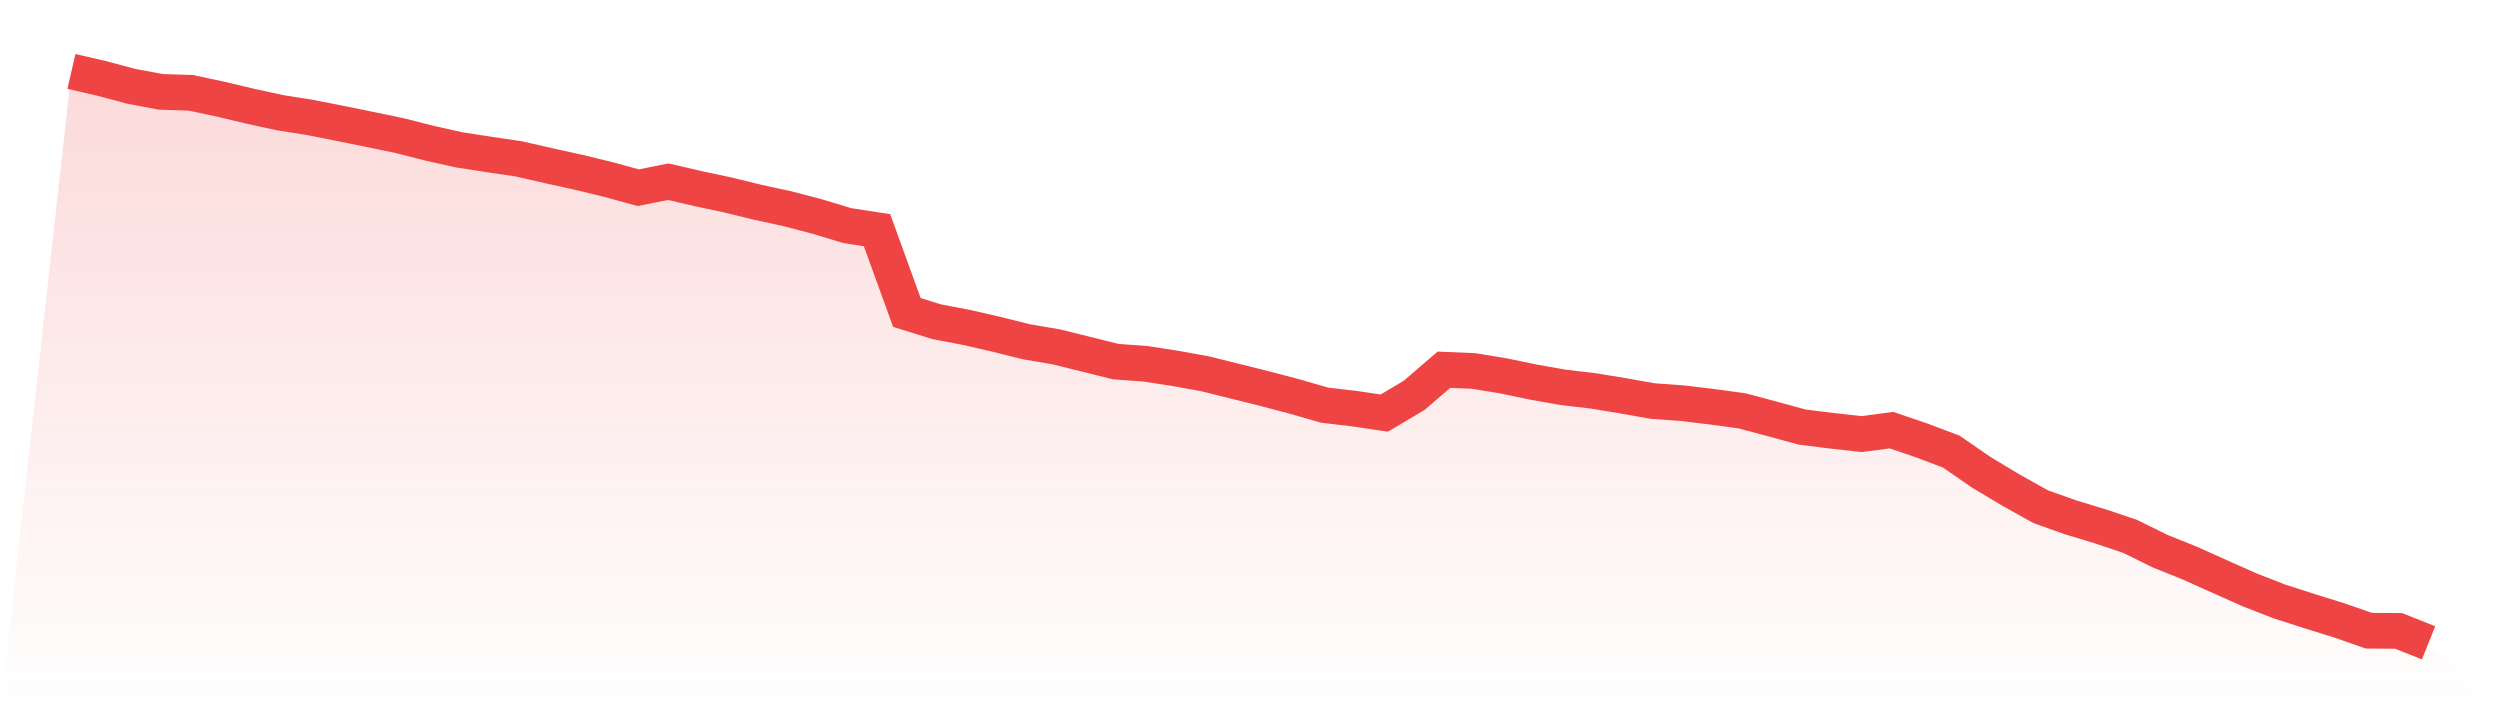
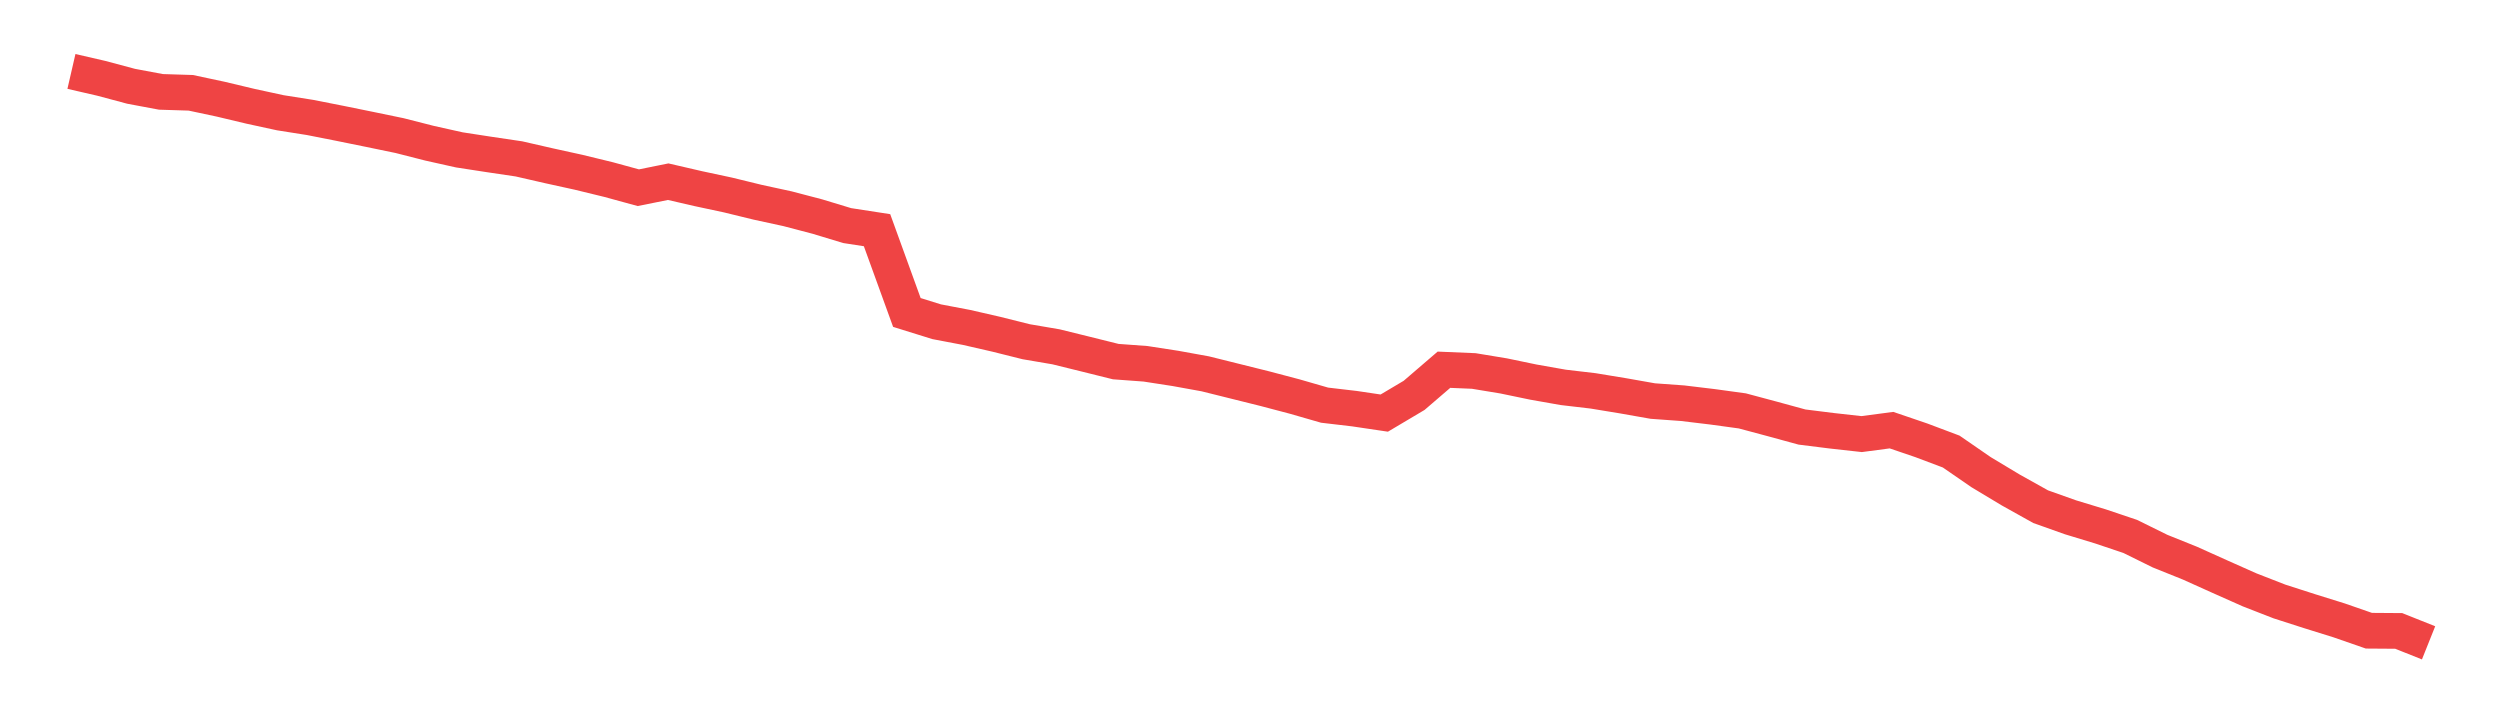
<svg xmlns="http://www.w3.org/2000/svg" viewBox="0 0 140 40">
  <defs>
    <linearGradient id="gradient" x1="0" x2="0" y1="0" y2="1">
      <stop offset="0%" stop-color="#ef4444" stop-opacity="0.2" />
      <stop offset="100%" stop-color="#ef4444" stop-opacity="0" />
    </linearGradient>
  </defs>
-   <path d="M4,4 L4,4 L5.671,4.385 L7.342,4.832 L9.013,5.145 L10.684,5.197 L12.354,5.553 L14.025,5.951 L15.696,6.314 L17.367,6.578 L19.038,6.908 L20.709,7.248 L22.38,7.594 L24.051,8.02 L25.722,8.393 L27.392,8.65 L29.063,8.898 L30.734,9.281 L32.405,9.648 L34.076,10.055 L35.747,10.512 L37.418,10.174 L39.089,10.561 L40.759,10.918 L42.43,11.326 L44.101,11.689 L45.772,12.127 L47.443,12.633 L49.114,12.891 L50.785,17.498 L52.456,18.018 L54.127,18.336 L55.797,18.719 L57.468,19.137 L59.139,19.422 L60.81,19.834 L62.481,20.25 L64.152,20.373 L65.823,20.631 L67.494,20.934 L69.165,21.35 L70.835,21.766 L72.506,22.207 L74.177,22.689 L75.848,22.885 L77.519,23.133 L79.19,22.141 L80.861,20.705 L82.532,20.775 L84.203,21.051 L85.873,21.398 L87.544,21.693 L89.215,21.889 L90.886,22.164 L92.557,22.459 L94.228,22.58 L95.899,22.781 L97.57,23.01 L99.24,23.457 L100.911,23.914 L102.582,24.123 L104.253,24.309 L105.924,24.088 L107.595,24.658 L109.266,25.287 L110.937,26.439 L112.608,27.443 L114.278,28.375 L115.949,28.969 L117.62,29.477 L119.291,30.039 L120.962,30.863 L122.633,31.535 L124.304,32.287 L125.975,33.031 L127.646,33.682 L129.316,34.219 L130.987,34.74 L132.658,35.32 L134.329,35.332 L136,36 L140,40 L0,40 z" fill="url(#gradient)" />
  <path d="M4,4 L4,4 L5.671,4.385 L7.342,4.832 L9.013,5.145 L10.684,5.197 L12.354,5.553 L14.025,5.951 L15.696,6.314 L17.367,6.578 L19.038,6.908 L20.709,7.248 L22.38,7.594 L24.051,8.02 L25.722,8.393 L27.392,8.65 L29.063,8.898 L30.734,9.281 L32.405,9.648 L34.076,10.055 L35.747,10.512 L37.418,10.174 L39.089,10.561 L40.759,10.918 L42.43,11.326 L44.101,11.689 L45.772,12.127 L47.443,12.633 L49.114,12.891 L50.785,17.498 L52.456,18.018 L54.127,18.336 L55.797,18.719 L57.468,19.137 L59.139,19.422 L60.81,19.834 L62.481,20.25 L64.152,20.373 L65.823,20.631 L67.494,20.934 L69.165,21.35 L70.835,21.766 L72.506,22.207 L74.177,22.689 L75.848,22.885 L77.519,23.133 L79.19,22.141 L80.861,20.705 L82.532,20.775 L84.203,21.051 L85.873,21.398 L87.544,21.693 L89.215,21.889 L90.886,22.164 L92.557,22.459 L94.228,22.58 L95.899,22.781 L97.57,23.01 L99.24,23.457 L100.911,23.914 L102.582,24.123 L104.253,24.309 L105.924,24.088 L107.595,24.658 L109.266,25.287 L110.937,26.439 L112.608,27.443 L114.278,28.375 L115.949,28.969 L117.62,29.477 L119.291,30.039 L120.962,30.863 L122.633,31.535 L124.304,32.287 L125.975,33.031 L127.646,33.682 L129.316,34.219 L130.987,34.74 L132.658,35.32 L134.329,35.332 L136,36" fill="none" stroke="#ef4444" stroke-width="2" />
</svg>